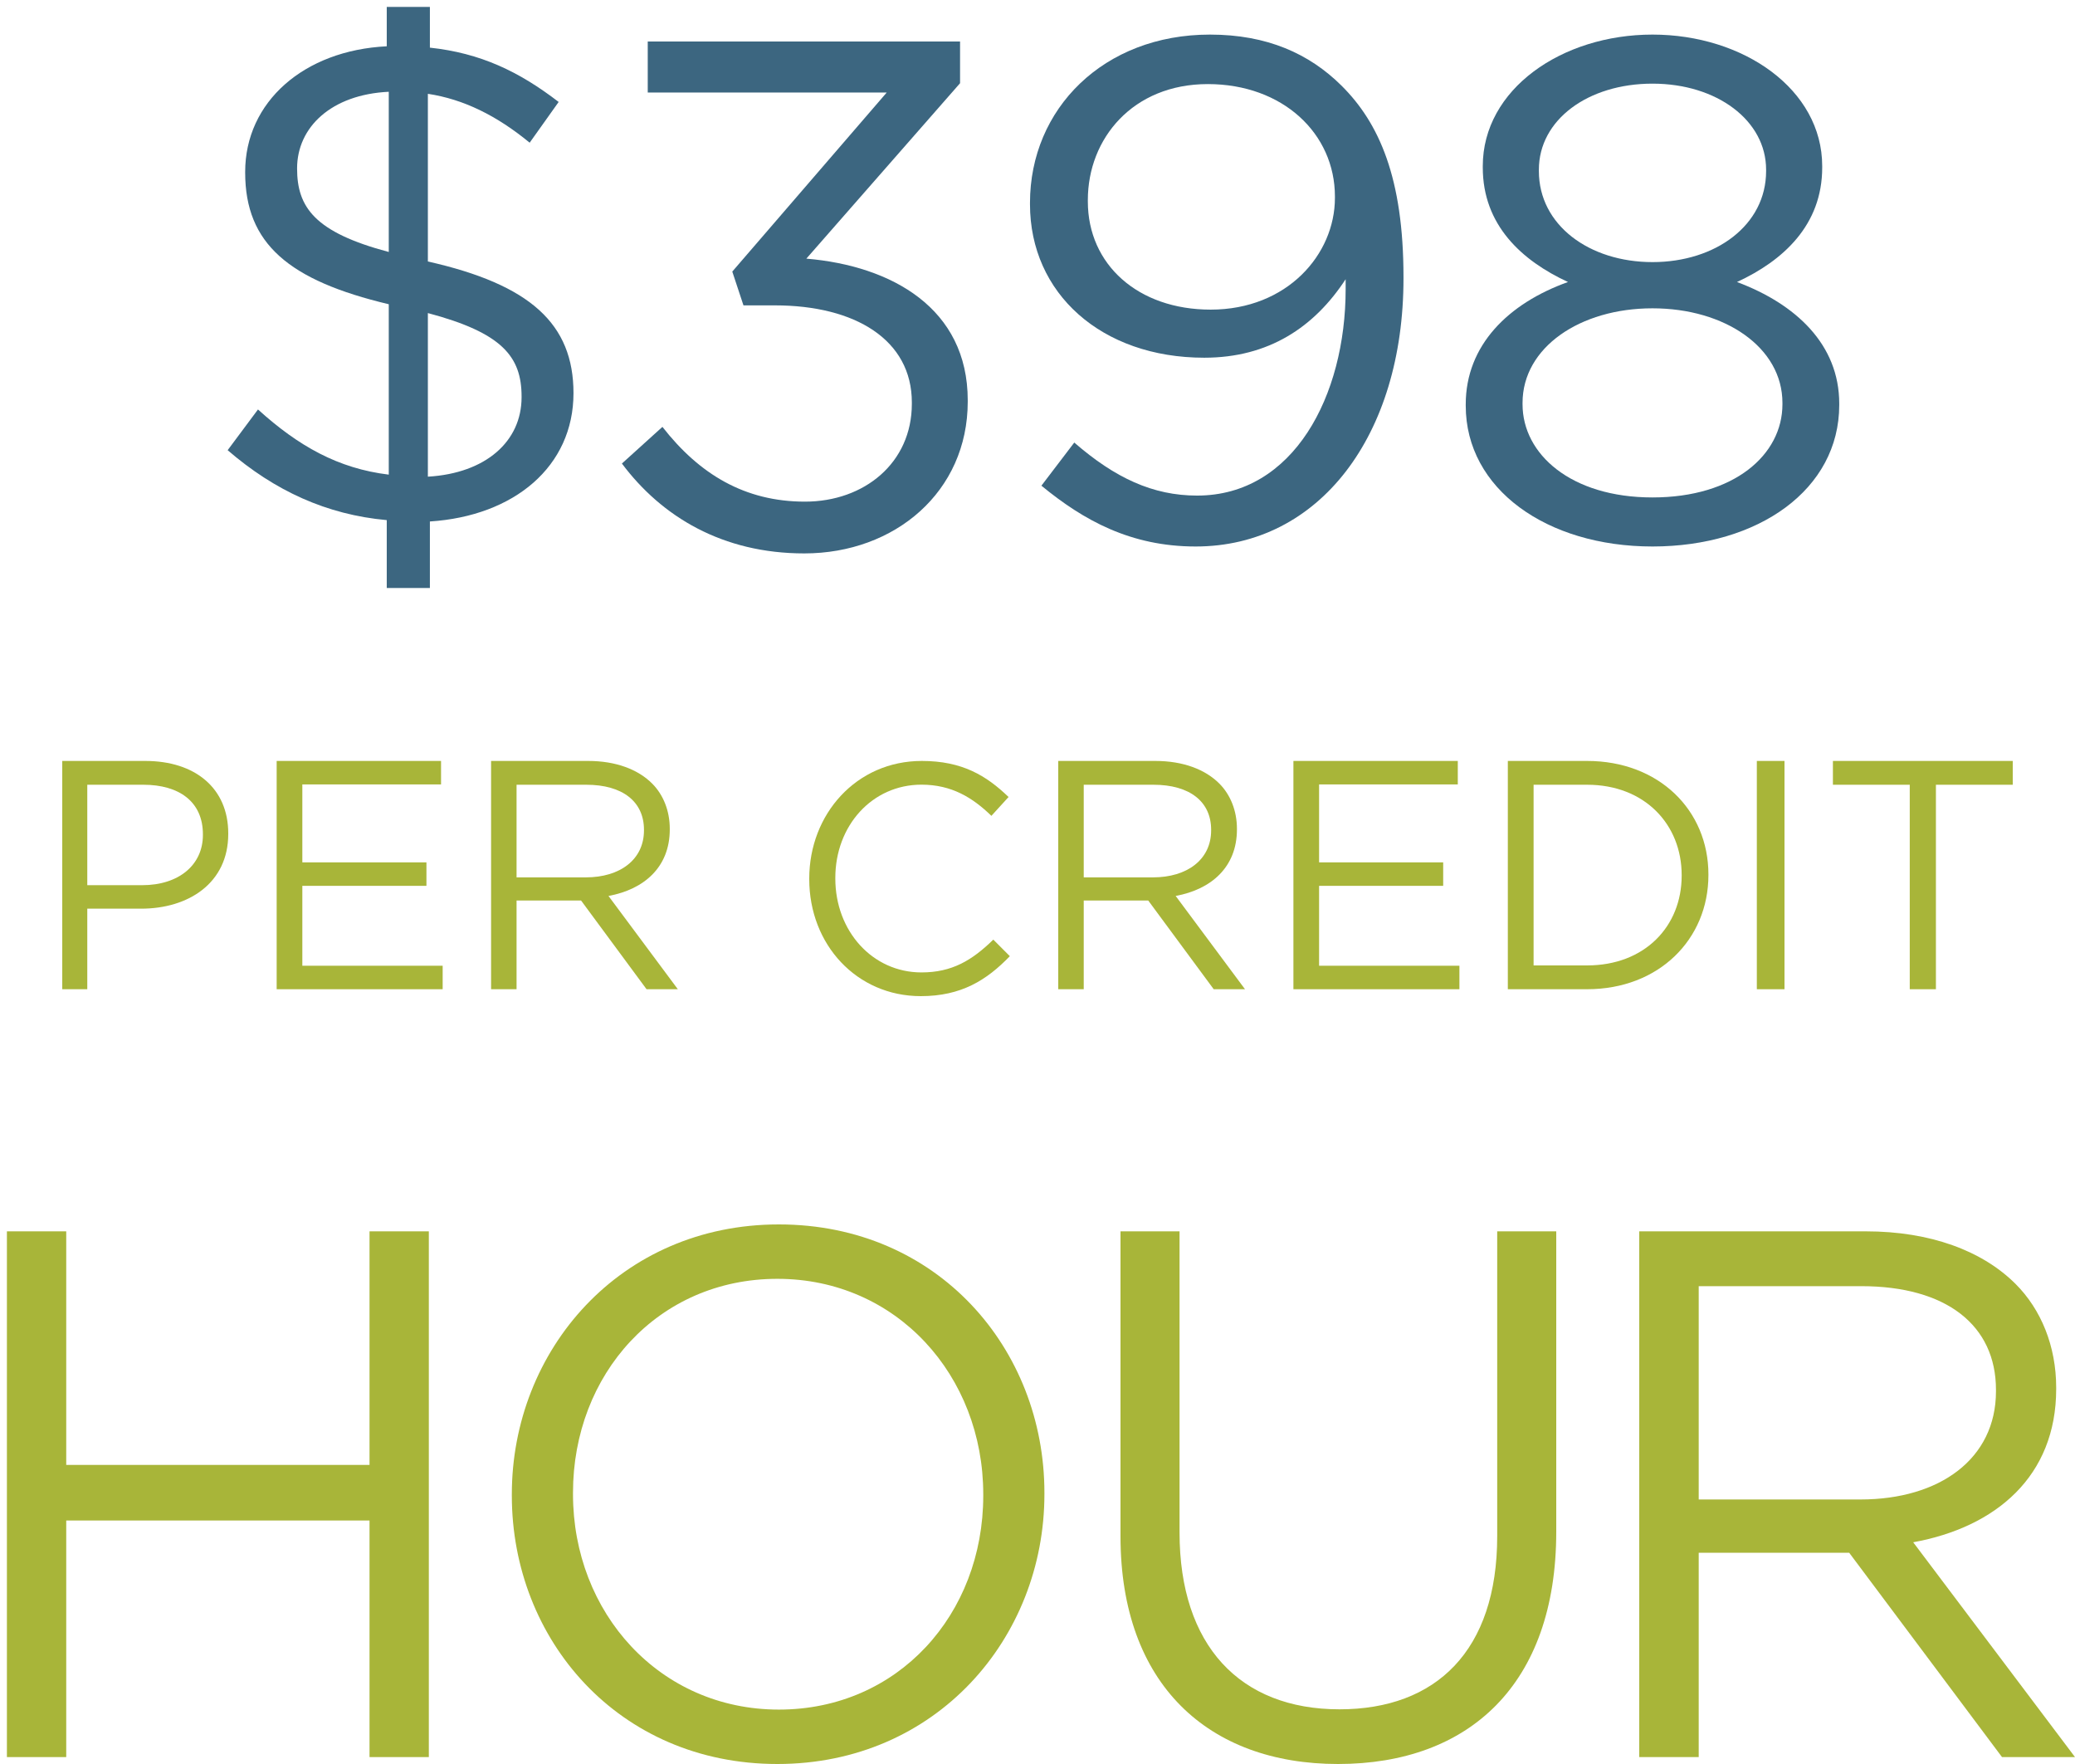
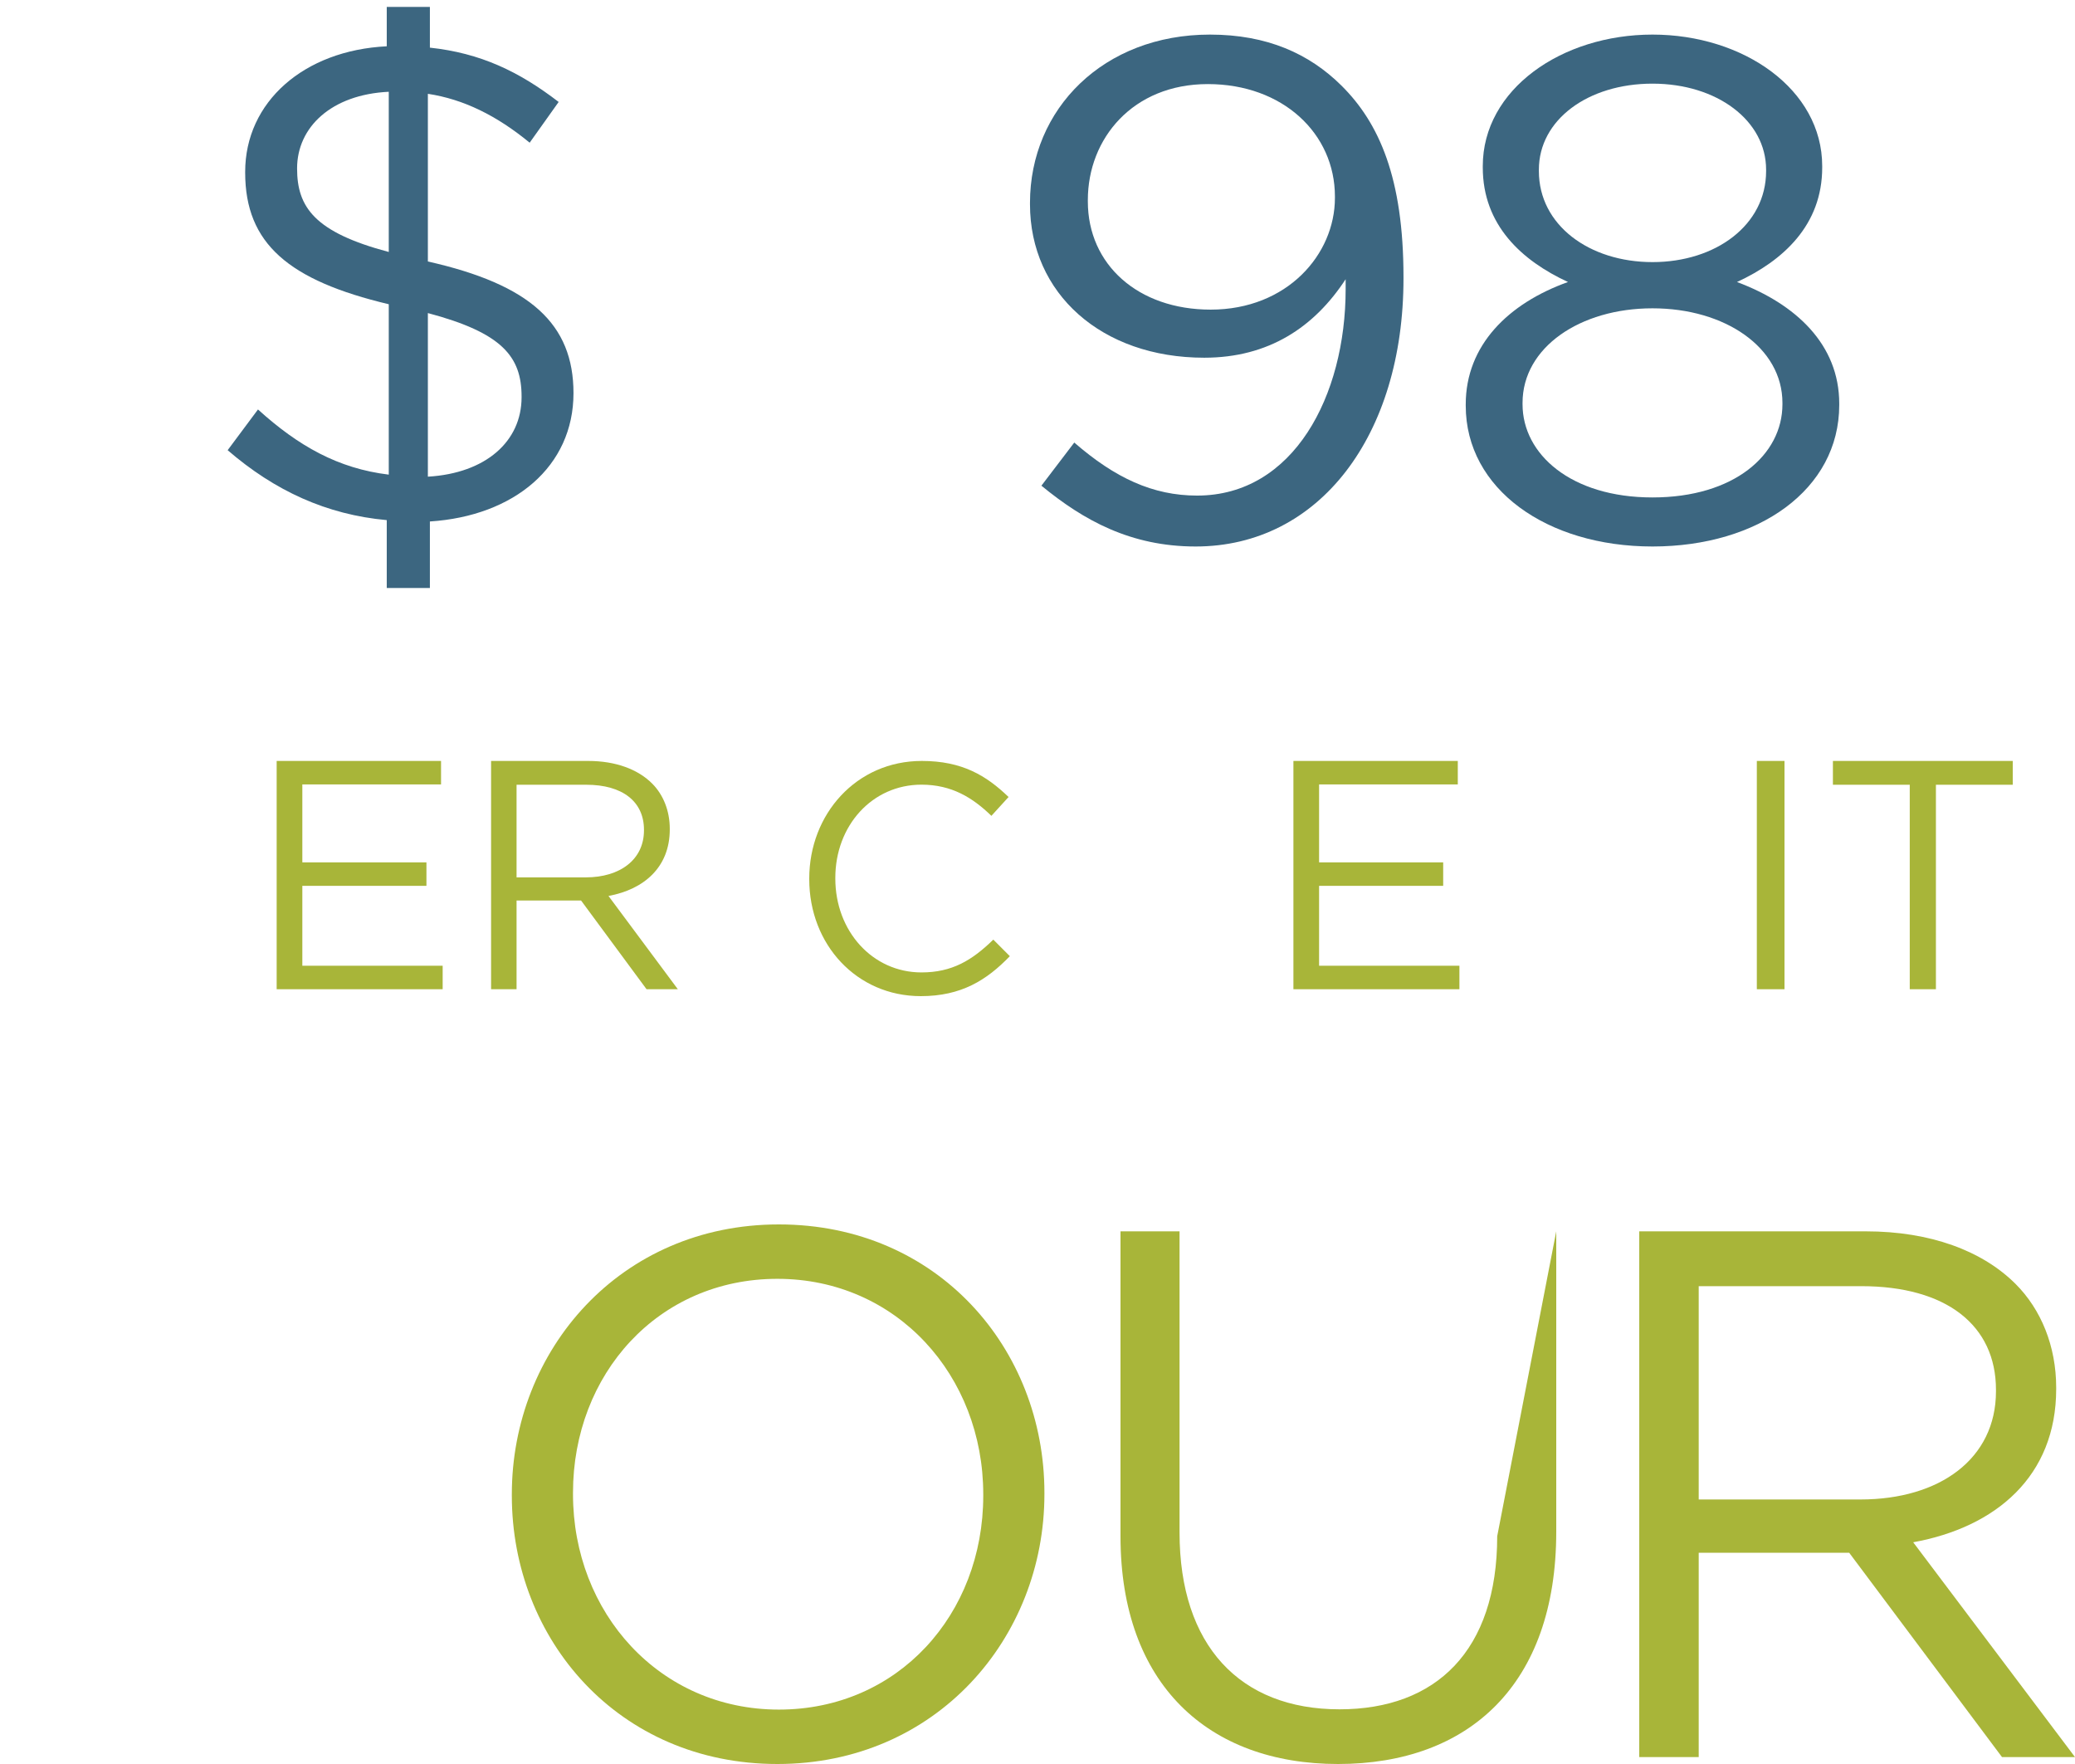
<svg xmlns="http://www.w3.org/2000/svg" width="300px" height="255px" viewBox="0 0 300 255" version="1.1">
  <title>Widget Assets / Graphic Tile / 398 Per Hour - Color</title>
  <desc>Created with Sketch.</desc>
  <g id="Widget-Assets-/-Graphic-Tile-/-398-Per-Hour---Color" stroke="none" stroke-width="1" fill="none" fill-rule="evenodd">
    <g id="graphic-tile_Graphic-Tiles_03">
      <g id="Group-4" transform="translate(8.838, 110)" fill="#A8B539">
-         <path d="M11.705,17.961 C17.017,17.961 20.498,15.038 20.498,10.701 L20.498,10.607 C20.498,5.892 17.063,3.441 11.888,3.441 L3.781,3.441 L3.781,17.961 L11.705,17.961 Z M0.162,0 L12.162,0 C19.399,0 24.162,3.959 24.162,10.465 L24.162,10.56 C24.162,17.678 18.391,21.356 11.567,21.356 L3.781,21.356 L3.781,33 L0.162,33 L0.162,0 L0.162,0 Z" id="Fill-1" />
        <polyline id="Fill-2" points="31.162 0 54.928 0 54.928 3.394 34.873 3.394 34.873 14.661 52.815 14.661 52.815 18.055 34.873 18.055 34.873 29.605 55.162 29.605 55.162 33 31.162 33 31.162 0" />
        <path d="M75.872,16.83 C80.769,16.83 84.266,14.284 84.266,10.041 L84.266,9.947 C84.266,5.892 81.188,3.441 75.919,3.441 L65.846,3.441 L65.846,16.83 L75.872,16.83 Z M62.162,0 L76.199,0 C80.209,0 83.427,1.225 85.479,3.299 C87.064,4.902 87.997,7.213 87.997,9.806 L87.997,9.9 C87.997,15.368 84.266,18.574 79.136,19.517 L89.162,33 L84.639,33 L75.173,20.177 L65.846,20.177 L65.846,33 L62.162,33 L62.162,0 L62.162,0 Z" id="Fill-3" />
        <path d="M108.162,17.095 L108.162,17 C108.162,7.702 114.964,0 124.432,0 C130.268,0 133.761,2.114 136.979,5.213 L134.497,7.936 C131.785,5.307 128.752,3.429 124.386,3.429 C117.262,3.429 111.931,9.346 111.931,16.906 L111.931,17 C111.931,24.608 117.308,30.571 124.386,30.571 C128.797,30.571 131.694,28.834 134.773,25.829 L137.162,28.223 C133.807,31.699 130.131,34 124.293,34 C115.01,34 108.162,26.534 108.162,17.095" id="Fill-4" />
-         <path d="M157.873,16.83 C162.768,16.83 166.266,14.284 166.266,10.041 L166.266,9.947 C166.266,5.892 163.188,3.441 157.918,3.441 L147.847,3.441 L147.847,16.83 L157.873,16.83 Z M144.162,0 L158.198,0 C162.209,0 165.426,1.225 167.478,3.299 C169.064,4.902 169.996,7.213 169.996,9.806 L169.996,9.9 C169.996,15.368 166.266,18.574 161.137,19.517 L171.162,33 L166.638,33 L157.172,20.177 L147.847,20.177 L147.847,33 L144.162,33 L144.162,0 L144.162,0 Z" id="Fill-5" />
        <polyline id="Fill-6" points="178.162 0 201.928 0 201.928 3.394 181.874 3.394 181.874 14.661 199.815 14.661 199.815 18.055 181.874 18.055 181.874 29.605 202.162 29.605 202.162 33 178.162 33 178.162 0" />
-         <path d="M212.887,3.441 L212.887,29.559 L220.621,29.559 C228.967,29.559 234.295,23.902 234.295,16.595 L234.295,16.5 C234.295,9.192 228.967,3.441 220.621,3.441 L212.887,3.441 Z M209.162,0 L220.621,0 C230.995,0 238.162,7.118 238.162,16.405 L238.162,16.5 C238.162,25.787 230.995,33 220.621,33 L209.162,33 L209.162,0 L209.162,0 Z" id="Fill-7" />
        <polygon id="Fill-8" points="245.162 33 249.162 33 249.162 0 245.162 0" />
        <polyline id="Fill-9" points="267.271 3.441 256.162 3.441 256.162 0 282.162 0 282.162 3.441 271.054 3.441 271.054 33 267.271 33 267.271 3.441" />
      </g>
      <g id="Group-2" transform="translate(0.206, 177)" fill="#A8B539">
        <g id="Group-5" transform="translate(0.794, 0)">
-           <polyline id="Fill-10" points="0 1 8.575 1 8.575 34.765 52.426 34.765 52.426 1 61 1 61 77 52.426 77 52.426 42.8 8.575 42.8 8.575 77 0 77 0 1" />
          <path d="M141.157,39.215 L141.157,38.999 C141.157,21.87 128.647,7.864 111.393,7.864 C94.136,7.864 81.843,21.655 81.843,38.784 L81.843,38.999 C81.843,56.129 94.352,70.135 111.608,70.135 C128.863,70.135 141.157,56.345 141.157,39.215 Z M73,39.215 L73,38.999 C73,18.206 88.636,0 111.608,0 C134.579,0 150,17.992 150,38.784 L150,38.999 C150,59.792 134.363,78 111.393,78 C88.421,78 73,60.008 73,39.215 L73,39.215 Z" id="Fill-11" />
-           <path d="M161,45.077 L161,1 L169.537,1 L169.537,44.536 C169.537,60.889 178.29,70.095 192.662,70.095 C206.601,70.095 215.463,61.647 215.463,45.077 L215.463,1 L224,1 L224,44.427 C224,66.52 211.357,78 192.446,78 C173.751,78 161,66.52 161,45.077" id="Fill-12" />
+           <path d="M161,45.077 L161,1 L169.537,1 L169.537,44.536 C169.537,60.889 178.29,70.095 192.662,70.095 C206.601,70.095 215.463,61.647 215.463,45.077 L224,1 L224,44.427 C224,66.52 211.357,78 192.446,78 C173.751,78 161,66.52 161,45.077" id="Fill-12" />
          <path d="M267.99,39.76 C279.414,39.76 287.574,33.897 287.574,24.125 L287.574,23.908 C287.574,14.57 280.393,8.925 268.098,8.925 L244.597,8.925 L244.597,39.76 L267.99,39.76 Z M236,1 L268.752,1 C278.109,1 285.617,3.823 290.404,8.6 C294.104,12.292 296.28,17.612 296.28,23.581 L296.28,23.799 C296.28,36.394 287.574,43.777 275.607,45.947 L299,77 L288.446,77 L266.358,47.468 L244.597,47.468 L244.597,77 L236,77 L236,1 L236,1 Z" id="Fill-13" />
        </g>
      </g>
      <g id="Group" transform="translate(32, 0.734)" fill="#3C6680">
        <path d="M29.861,44.523 L29.861,68.173 C38.243,67.682 43.409,63.07 43.409,56.691 L43.409,56.594 C43.409,50.804 40.583,47.369 29.861,44.523 Z M24.208,35.691 L24.208,12.533 C15.924,12.925 10.952,17.635 10.952,23.621 C10.952,29.214 13.486,32.846 24.208,35.691 Z M44.579,19.893 C39.803,15.967 35.027,13.612 29.861,12.827 L29.861,37.066 C44.676,40.401 50.914,46.093 50.914,56.103 C50.914,66.701 42.337,73.864 30.153,74.649 L30.153,84.266 L23.916,84.266 L23.916,74.453 C15.241,73.668 7.736,70.233 0.914,64.345 L5.299,58.458 C11.148,63.757 16.898,66.995 24.208,67.878 L24.208,43.247 C9.783,39.813 3.447,34.514 3.447,24.21 L3.447,24.112 C3.447,14.005 11.927,6.546 23.916,5.958 L23.916,0.266 L30.153,0.266 L30.153,6.154 C37.463,6.939 43.019,9.589 48.77,14.005 L44.579,19.893 L44.579,19.893 Z" id="Fill-14" />
        <g id="Group-3" transform="translate(57.558, 4.266)">
-           <path d="M0.356,62.008 L6.214,56.708 C11.567,63.567 18.134,67.516 26.821,67.516 C35.407,67.516 42.275,61.904 42.275,53.382 L42.275,53.174 C42.275,44.132 34.094,39.144 22.478,39.144 L17.931,39.144 L16.315,34.258 L38.639,8.379 L4.092,8.379 L4.092,1 L49.246,1 L49.246,7.028 L27.023,32.388 C39.346,33.427 50.356,39.559 50.356,52.862 L50.356,53.07 C50.356,66.062 39.851,75 26.72,75 C14.901,75 6.113,69.699 0.356,62.008" id="Fill-15" />
          <path d="M103.443,23.611 L103.443,23.406 C103.443,14.309 95.906,7.155 85.066,7.155 C74.224,7.155 67.72,15.025 67.72,23.917 L67.72,24.122 C67.72,33.218 74.948,39.759 85.478,39.759 C96.526,39.759 103.443,31.787 103.443,23.611 Z M104.993,36.796 L104.993,35.365 C100.449,42.315 93.842,46.71 84.549,46.71 C69.682,46.71 59.356,37.409 59.356,24.531 L59.356,24.326 C59.356,10.732 69.992,0 85.375,0 C93.635,0 99.727,2.76 104.373,7.359 C109.846,12.777 113.356,20.749 113.356,35.058 L113.356,35.263 C113.356,57.953 101.172,74 83.31,74 C73.915,74 67.101,70.218 61.008,65.21 L65.758,58.975 C71.643,64.085 77.115,66.641 83.517,66.641 C97.455,66.641 104.993,52.229 104.993,36.796 L104.993,36.796 Z" id="Fill-16" />
          <path d="M165.783,19.734 L165.783,19.527 C165.783,12.436 158.699,7.092 149.357,7.092 C140.014,7.092 132.93,12.333 132.93,19.527 L132.93,19.734 C132.93,27.544 140.22,32.889 149.357,32.889 C158.493,32.889 165.783,27.544 165.783,19.734 Z M168.144,53.445 L168.144,53.239 C168.144,45.222 159.828,39.569 149.357,39.569 C138.884,39.569 130.569,45.222 130.569,53.239 L130.569,53.445 C130.569,60.64 137.55,66.909 149.357,66.909 C161.163,66.909 168.144,60.742 168.144,53.445 Z M122.356,53.65 L122.356,53.445 C122.356,44.914 128.515,38.85 137.14,35.767 C130.466,32.683 124.82,27.544 124.82,19.22 L124.82,19.014 C124.82,7.914 136.216,0 149.357,0 C162.497,0 173.893,7.914 173.893,19.014 L173.893,19.22 C173.893,27.544 168.246,32.683 161.573,35.767 C170.094,38.953 176.356,44.811 176.356,53.341 L176.356,53.548 C176.356,65.778 164.653,74 149.357,74 C134.06,74 122.356,65.675 122.356,53.65 L122.356,53.65 Z" id="Fill-17" />
        </g>
      </g>
    </g>
  </g>
</svg>